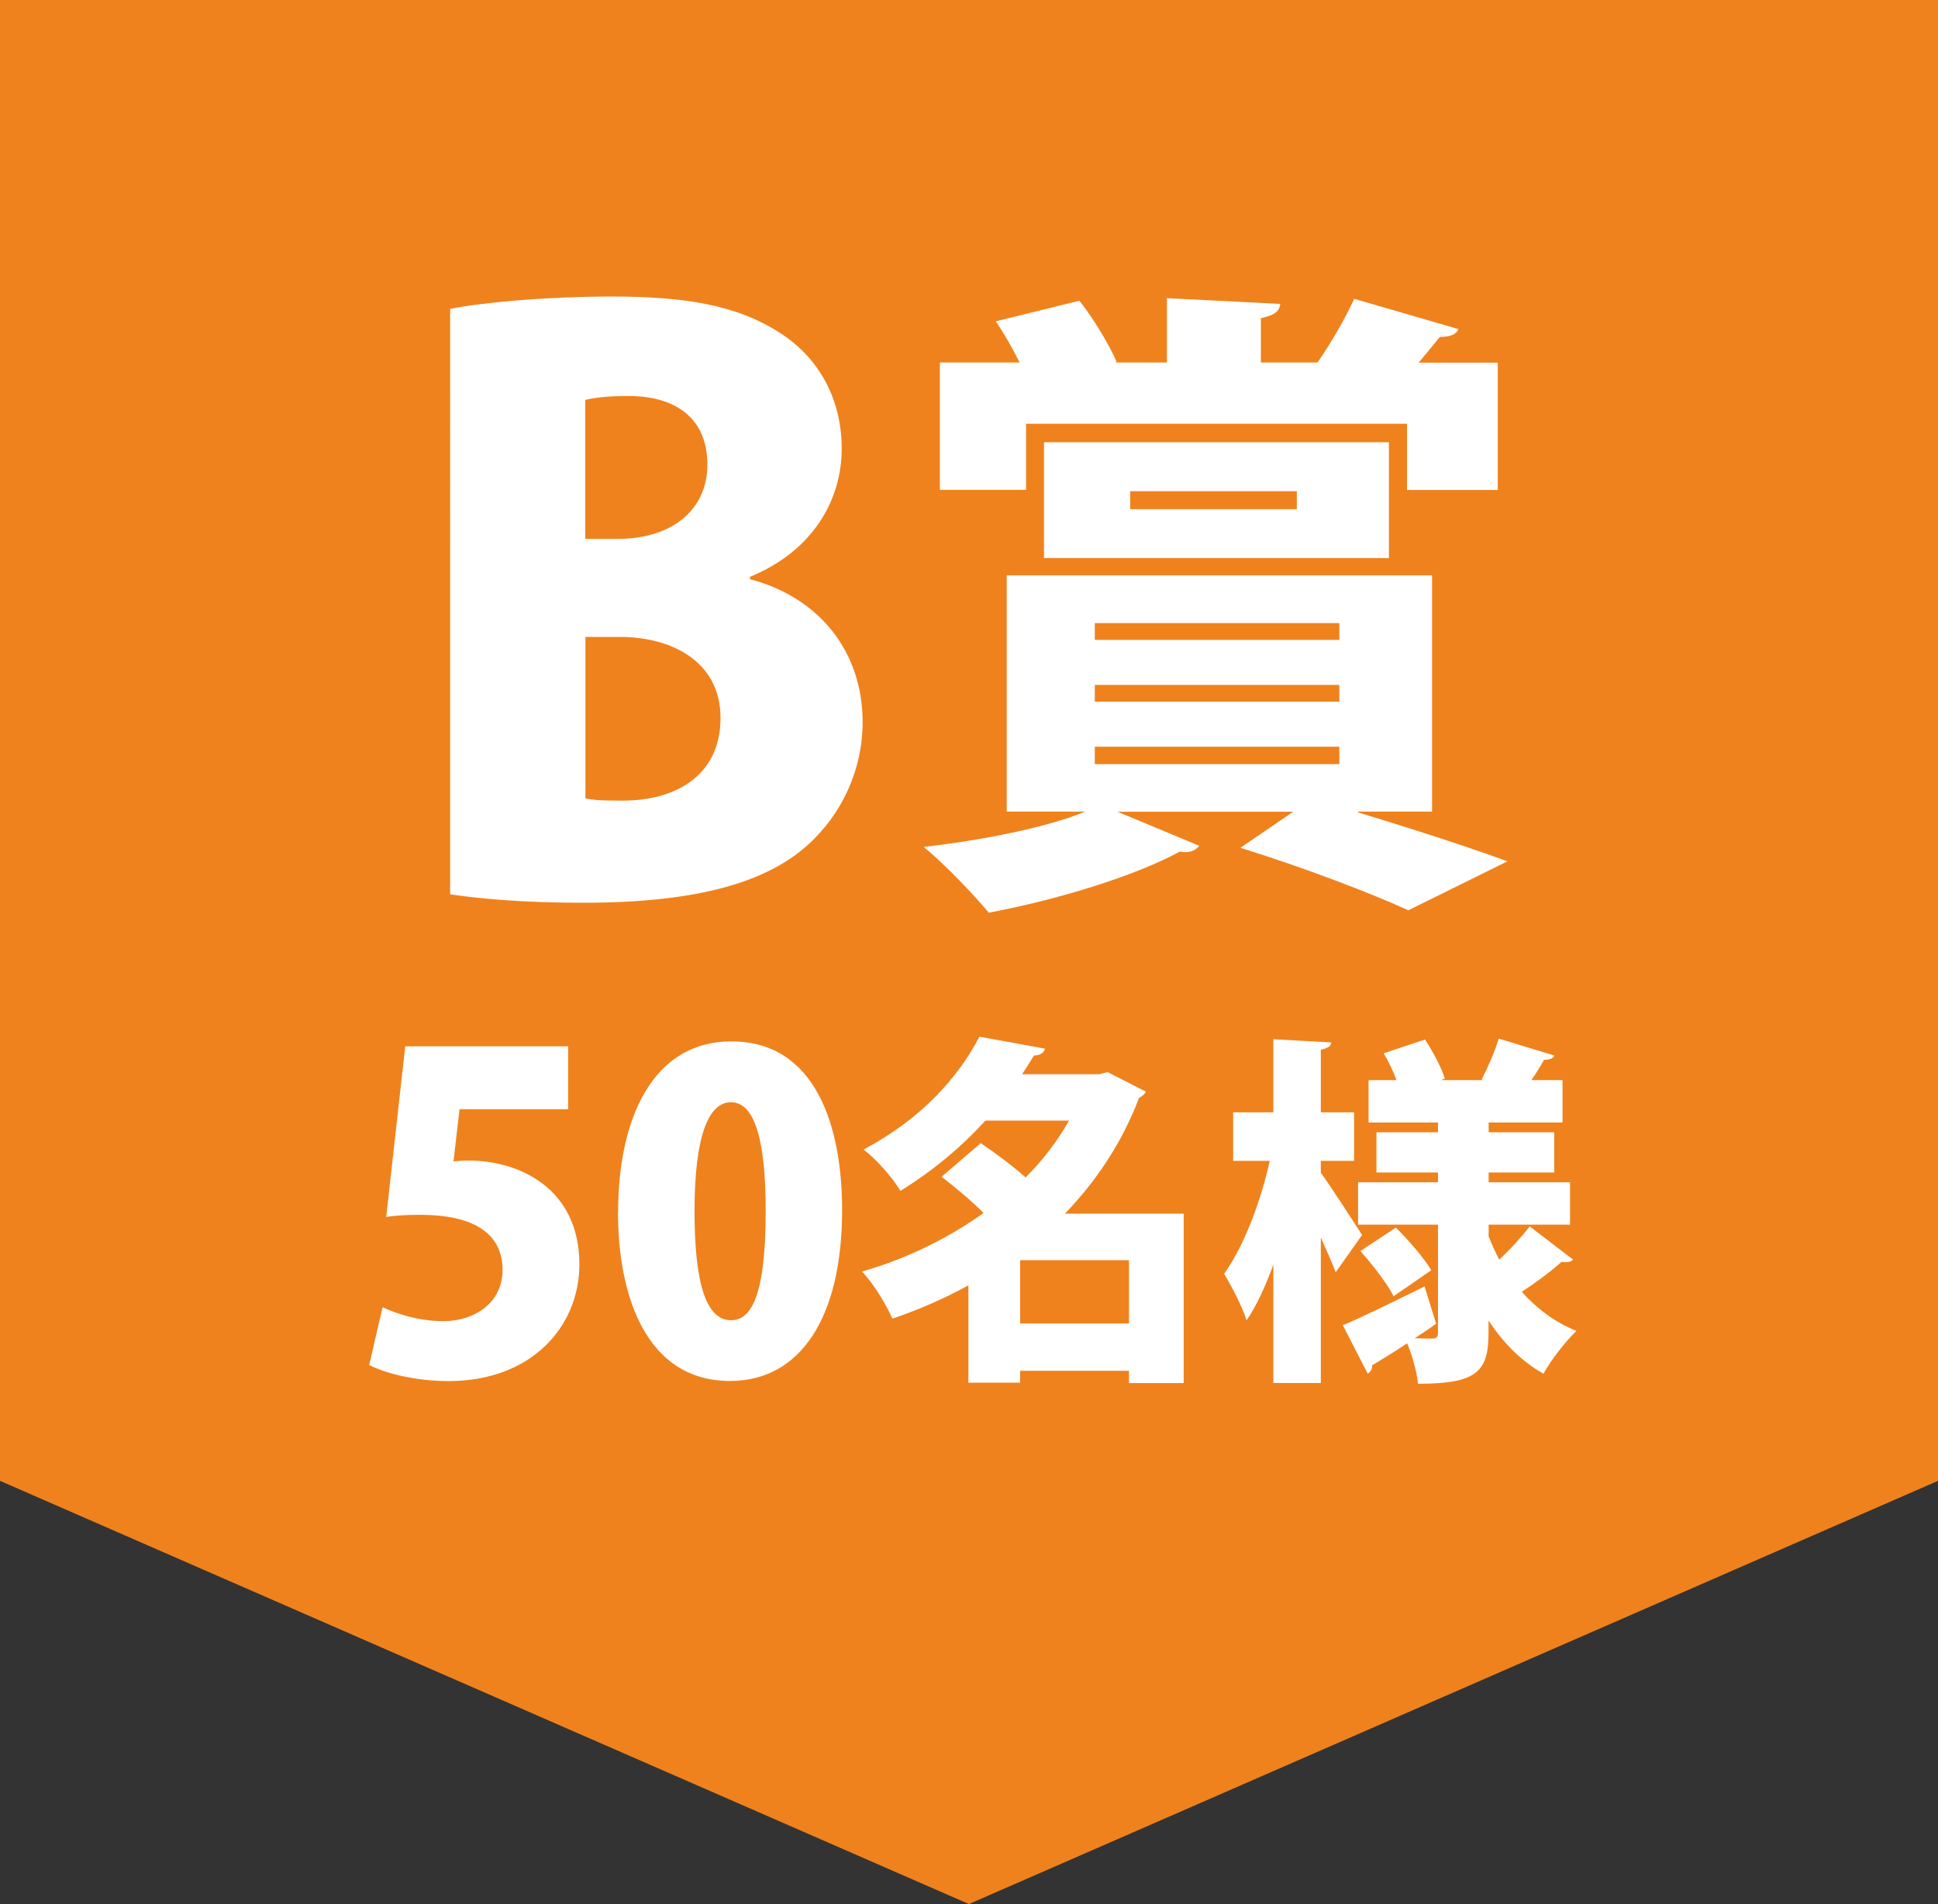
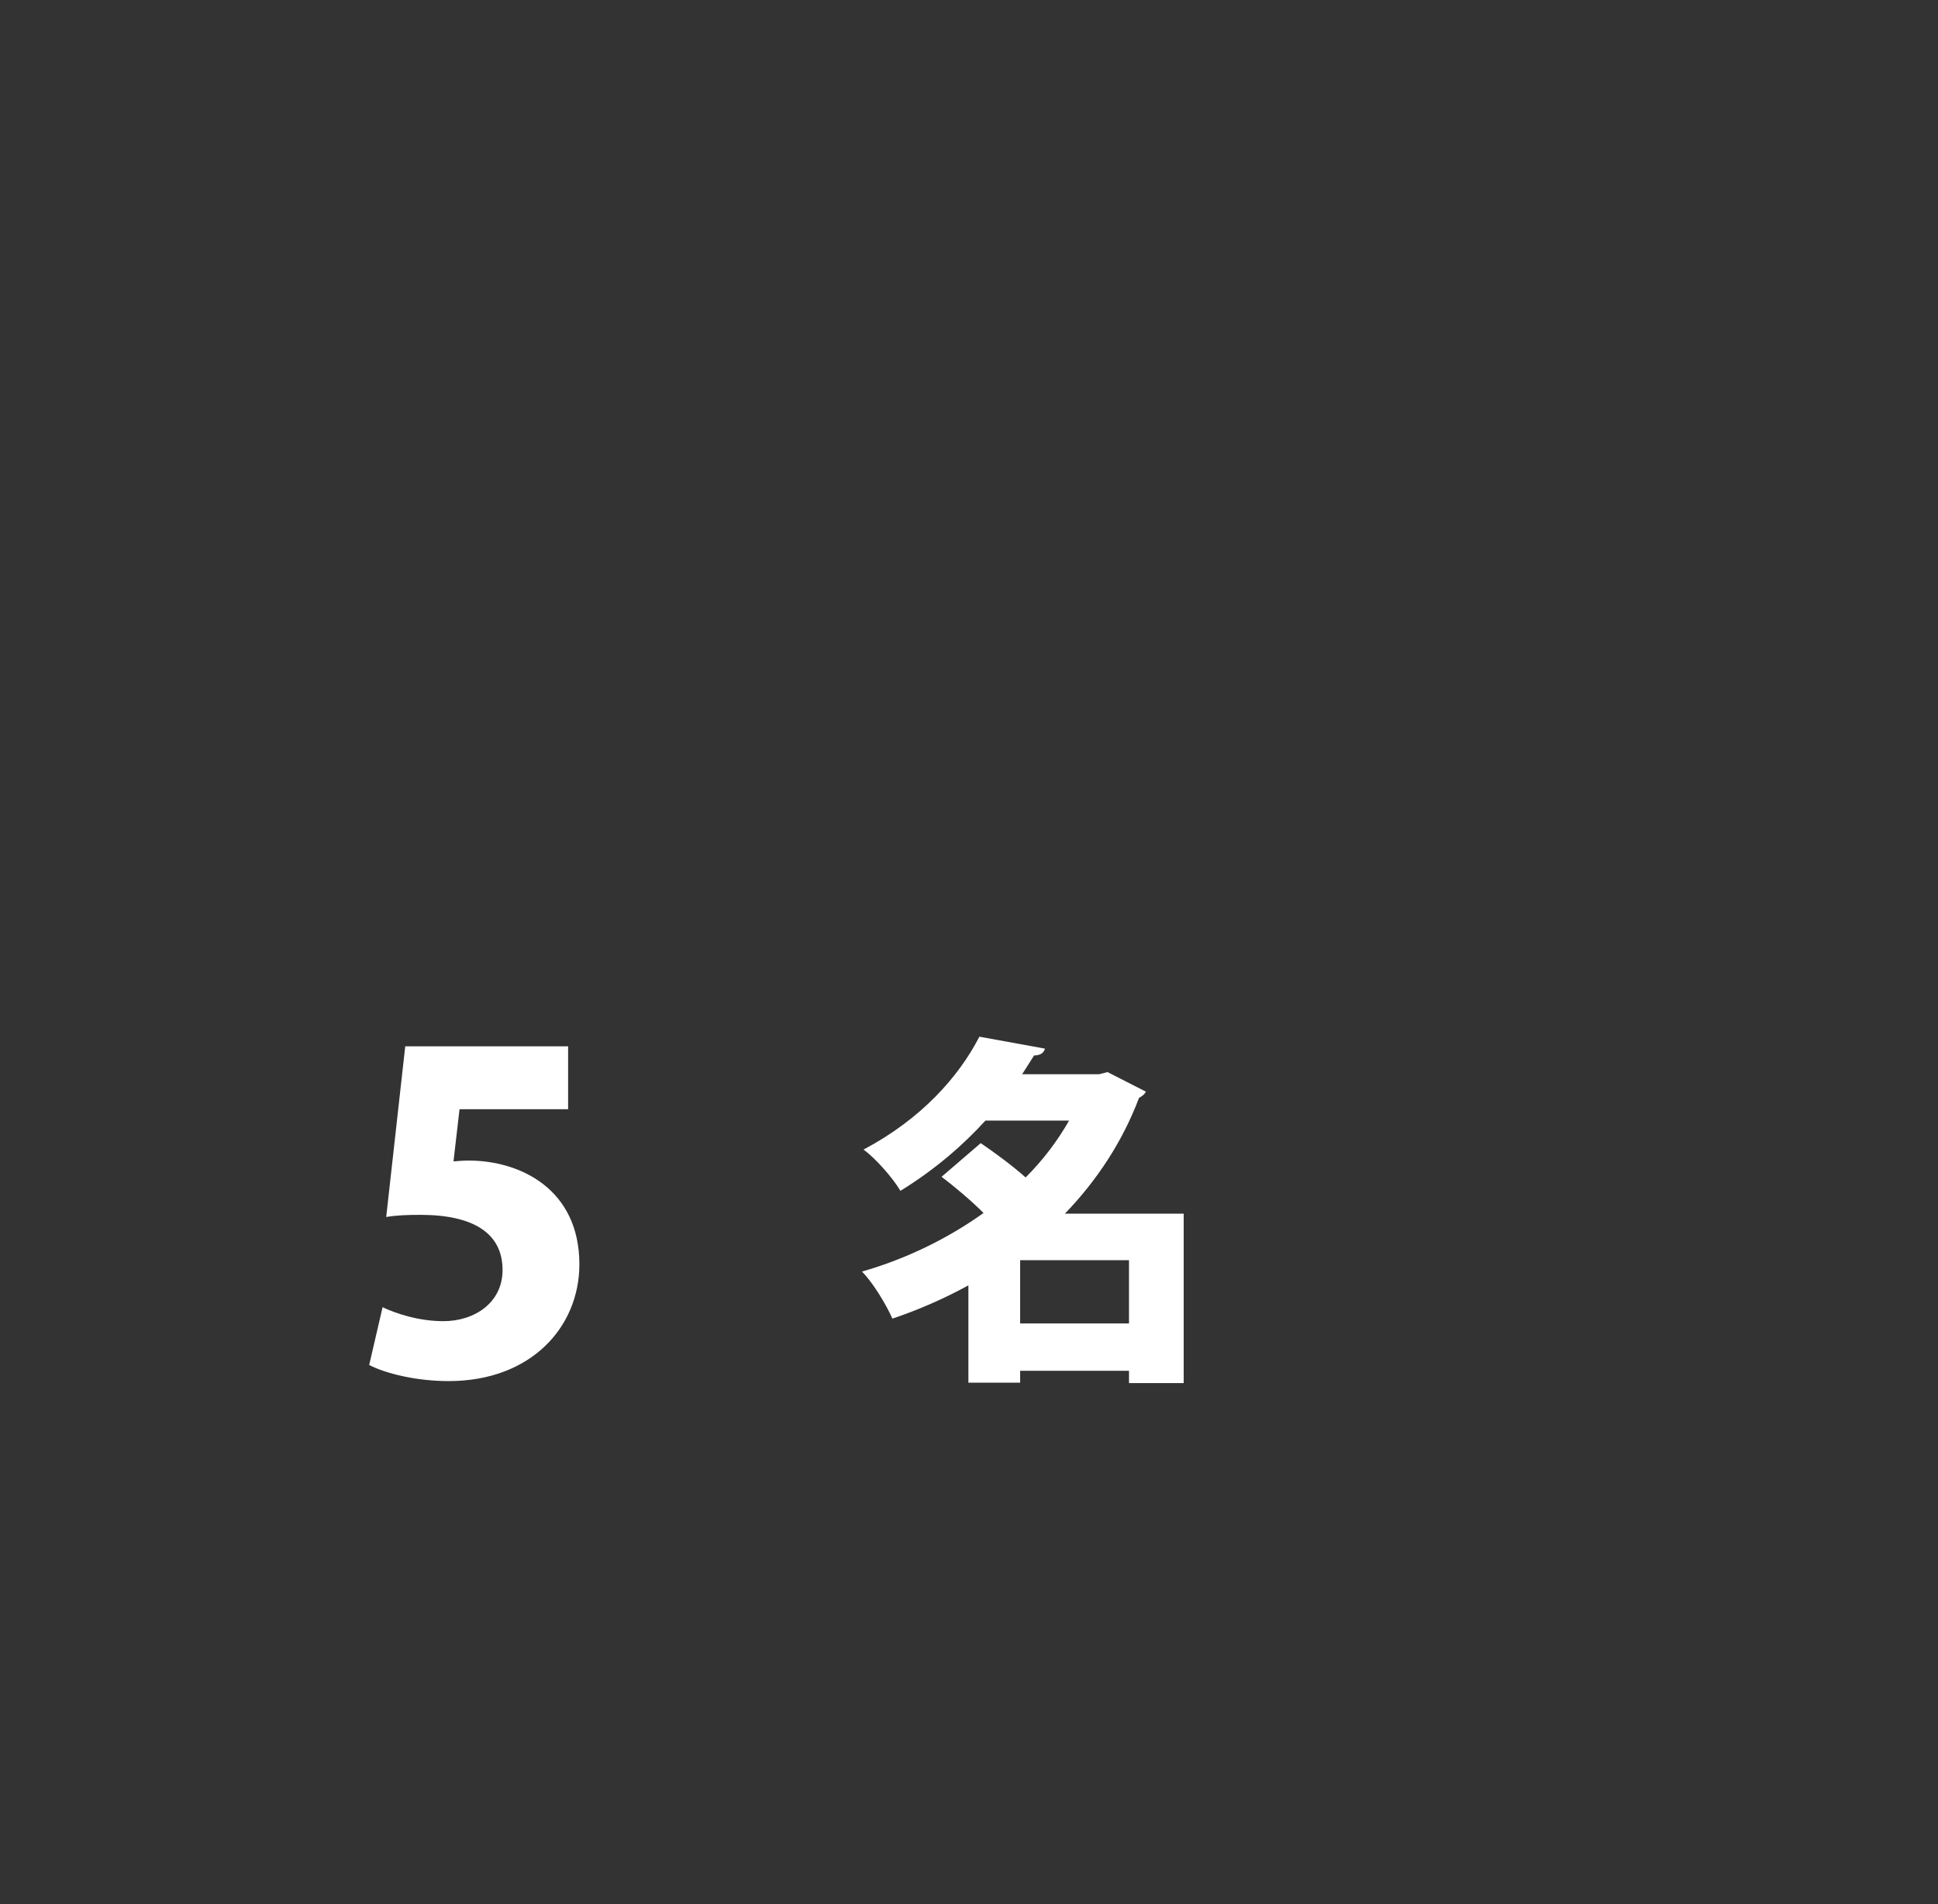
<svg xmlns="http://www.w3.org/2000/svg" id="_レイヤー_2" data-name="レイヤー 2" viewBox="0 0 144.57 142.03">
  <rect x="0" y="0" width="144.57" height="142.03" fill="#333333" stroke="none" />
  <defs>
    <style>
      .cls-1 {
        fill: #fff;
      }

      .cls-2 {
        fill: #ef821d;
        fill-rule: evenodd;
      }
    </style>
  </defs>
  <g id="_レイヤー_1-2" data-name="レイヤー 1">
    <g>
-       <polygon class="cls-2" points="0 0 144.57 0 144.57 110.46 72.28 142.03 0 110.46 0 0" />
      <g>
-         <path class="cls-1" d="m55.94,43.2c5.24,1.38,8.41,5.47,8.41,10.66,0,3.51-1.5,6.85-4.15,9.22-3.05,2.71-8.12,4.26-16.71,4.26-4.32,0-7.66-.29-9.91-.63V23.04c2.65-.52,7.37-.92,12.04-.92,5.3,0,9.27.58,12.56,2.71,2.88,1.84,4.61,4.9,4.61,8.64s-2.07,7.6-6.85,9.56v.17Zm-9.91-3c4.26,0,6.74-2.3,6.74-5.53,0-3.57-2.48-5.13-5.88-5.13-1.55,0-2.53.12-3.23.29v10.37h2.36Zm-2.36,19.35c.75.17,1.61.17,2.82.17,3.86,0,7.26-1.84,7.26-6.16s-3.8-6.05-7.49-6.05h-2.59v12.04Z" />
-         <path class="cls-1" d="m101.31,60.55v.05c4.13,1.25,8.4,2.64,11.14,3.65l-7.39,3.65c-2.74-1.25-7.73-3.17-12.53-4.66l3.94-2.69h-13.11l6.1,2.54c-.24.34-.77.58-1.44.43-3.46,1.87-9.17,3.6-14.26,4.56-1.15-1.39-3.41-3.74-4.85-4.9,4.46-.53,9.12-1.44,12.05-2.64h-5.86v-17.62h31.73v17.62h-5.52Zm-24.77-28.95v4.94h-6.43v-9.5h5.95c-.53-1.06-1.15-2.16-1.78-3.07l6.24-1.54c1.06,1.34,2.21,3.26,2.78,4.56l-.14.05h3.89v-4.8l8.45.43c-.05.58-.48.86-1.44,1.06v3.31h4.22c1.01-1.44,2.11-3.36,2.74-4.75l7.78,2.26c-.19.43-.67.58-1.39.58-.48.58-1.01,1.25-1.58,1.92h5.9v9.5h-6.77v-4.94h-28.42Zm27.07,10.03h-25.73v-8.64h25.73v8.64Zm-21.94,4.85v1.25h18.24v-1.25h-18.24Zm0,4.61v1.25h18.24v-1.25h-18.24Zm0,4.61v1.3h18.24v-1.3h-18.24Zm2.64-19.06v1.34h12.43v-1.34h-12.43Z" />
-       </g>
+         </g>
      <g>
        <path class="cls-1" d="m42.38,78.04v4.7h-8.1l-.45,3.89c.39-.03.75-.06,1.13-.06,3.82,0,8.26,2.11,8.26,7.74,0,4.67-3.6,8.71-9.75,8.71-2.46,0-4.73-.58-5.93-1.2l1-4.31c1.04.49,2.72,1.04,4.54,1.04,2.3,0,4.41-1.36,4.41-3.82,0-2.75-2.2-4.11-6.12-4.11-1,0-1.78.03-2.56.16l1.42-12.73h12.15Z" />
-         <path class="cls-1" d="m46.11,90.41c0-6.93,2.56-12.73,8.45-12.73,6.35,0,8.26,6.45,8.26,12.57,0,8.03-3.11,12.76-8.36,12.76-6.29,0-8.36-6.41-8.36-12.6Zm11.01-.06c0-5.28-.81-8.13-2.59-8.13-1.68,0-2.72,2.53-2.72,8.13s.94,8.13,2.72,8.13c1.36,0,2.59-1.43,2.59-8.13Z" />
        <path class="cls-1" d="m88.3,90.54v12.63h-4.08v-.92h-8.12v.89h-3.86v-7.26c-1.78.97-3.67,1.81-5.67,2.48-.46-1.05-1.46-2.7-2.27-3.51,3.29-.94,6.4-2.46,9.07-4.37-.92-.92-2.13-1.94-3.13-2.7l2.92-2.51c1.03.7,2.35,1.67,3.35,2.56,1.3-1.3,2.38-2.73,3.24-4.24h-6.24c-1.7,1.86-3.75,3.64-6.34,5.24-.57-.97-1.86-2.43-2.75-3.08,4.32-2.29,7.1-5.43,8.64-8.42l4.89.89c-.08.32-.35.51-.81.51l-.89,1.4h5.75l.62-.16,2.86,1.46c-.11.22-.3.35-.51.46-1.24,3.29-3.16,6.18-5.53,8.64h8.88Zm-12.2,8.18h8.12v-4.72h-8.12v4.72Z" />
-         <path class="cls-1" d="m98.53,86.59v.89c.73,1,2.65,3.97,3.08,4.64l-1.97,2.78c-.27-.7-.67-1.62-1.11-2.59v10.85h-3.54v-8.83c-.59,1.62-1.24,3.05-2,4.16-.32-1.05-1.13-2.56-1.67-3.48,1.48-2.05,2.75-5.45,3.4-8.42h-2.73v-3.62h3v-5.45l4.32.24c-.03.27-.24.43-.78.54v4.67h2.48v3.62h-2.48Zm12.5,5.59c.24.62.51,1.21.81,1.78.84-.78,1.7-1.73,2.27-2.48l3.24,2.48c-.11.13-.3.19-.54.19-.11,0-.22,0-.32-.03-.7.65-1.94,1.57-2.97,2.24,1.11,1.24,2.46,2.27,4.08,2.92-.78.73-1.92,2.19-2.46,3.19-1.67-.94-3.02-2.32-4.1-3.97v.94c0,2.89-.89,3.78-5.26,3.78-.08-.86-.43-2.11-.81-3.02-.97.65-1.89,1.21-2.62,1.65.03.27-.11.49-.32.62l-1.86-3.62c1.51-.62,3.83-1.78,6.1-2.89l.86,2.78c-.51.38-1.05.73-1.59,1.08.57.03,1.08.03,1.3.03.32,0,.43-.13.43-.43v-8.07h-5.96v-3.16h5.96v-.73h-4.59v-3h4.59v-.73h-5.18v-3.16h2.08c-.24-.67-.59-1.4-.95-2l3.08-1.03c.59.89,1.24,2.11,1.48,2.92l-.3.11h3.21l-.16-.05c.46-.89,1-2.13,1.27-3.05l4.16,1.27c-.11.22-.38.32-.78.32-.24.43-.59,1-.94,1.51h2.32v3.16h-5.51v.73h4.89v3h-4.89v.73h6.07v3.16h-6.07v.84Zm-6.91-.62c.94.94,2.11,2.27,2.65,3.19l-2.81,1.94c-.46-.92-1.57-2.35-2.48-3.37l2.65-1.75Z" />
      </g>
    </g>
  </g>
</svg>